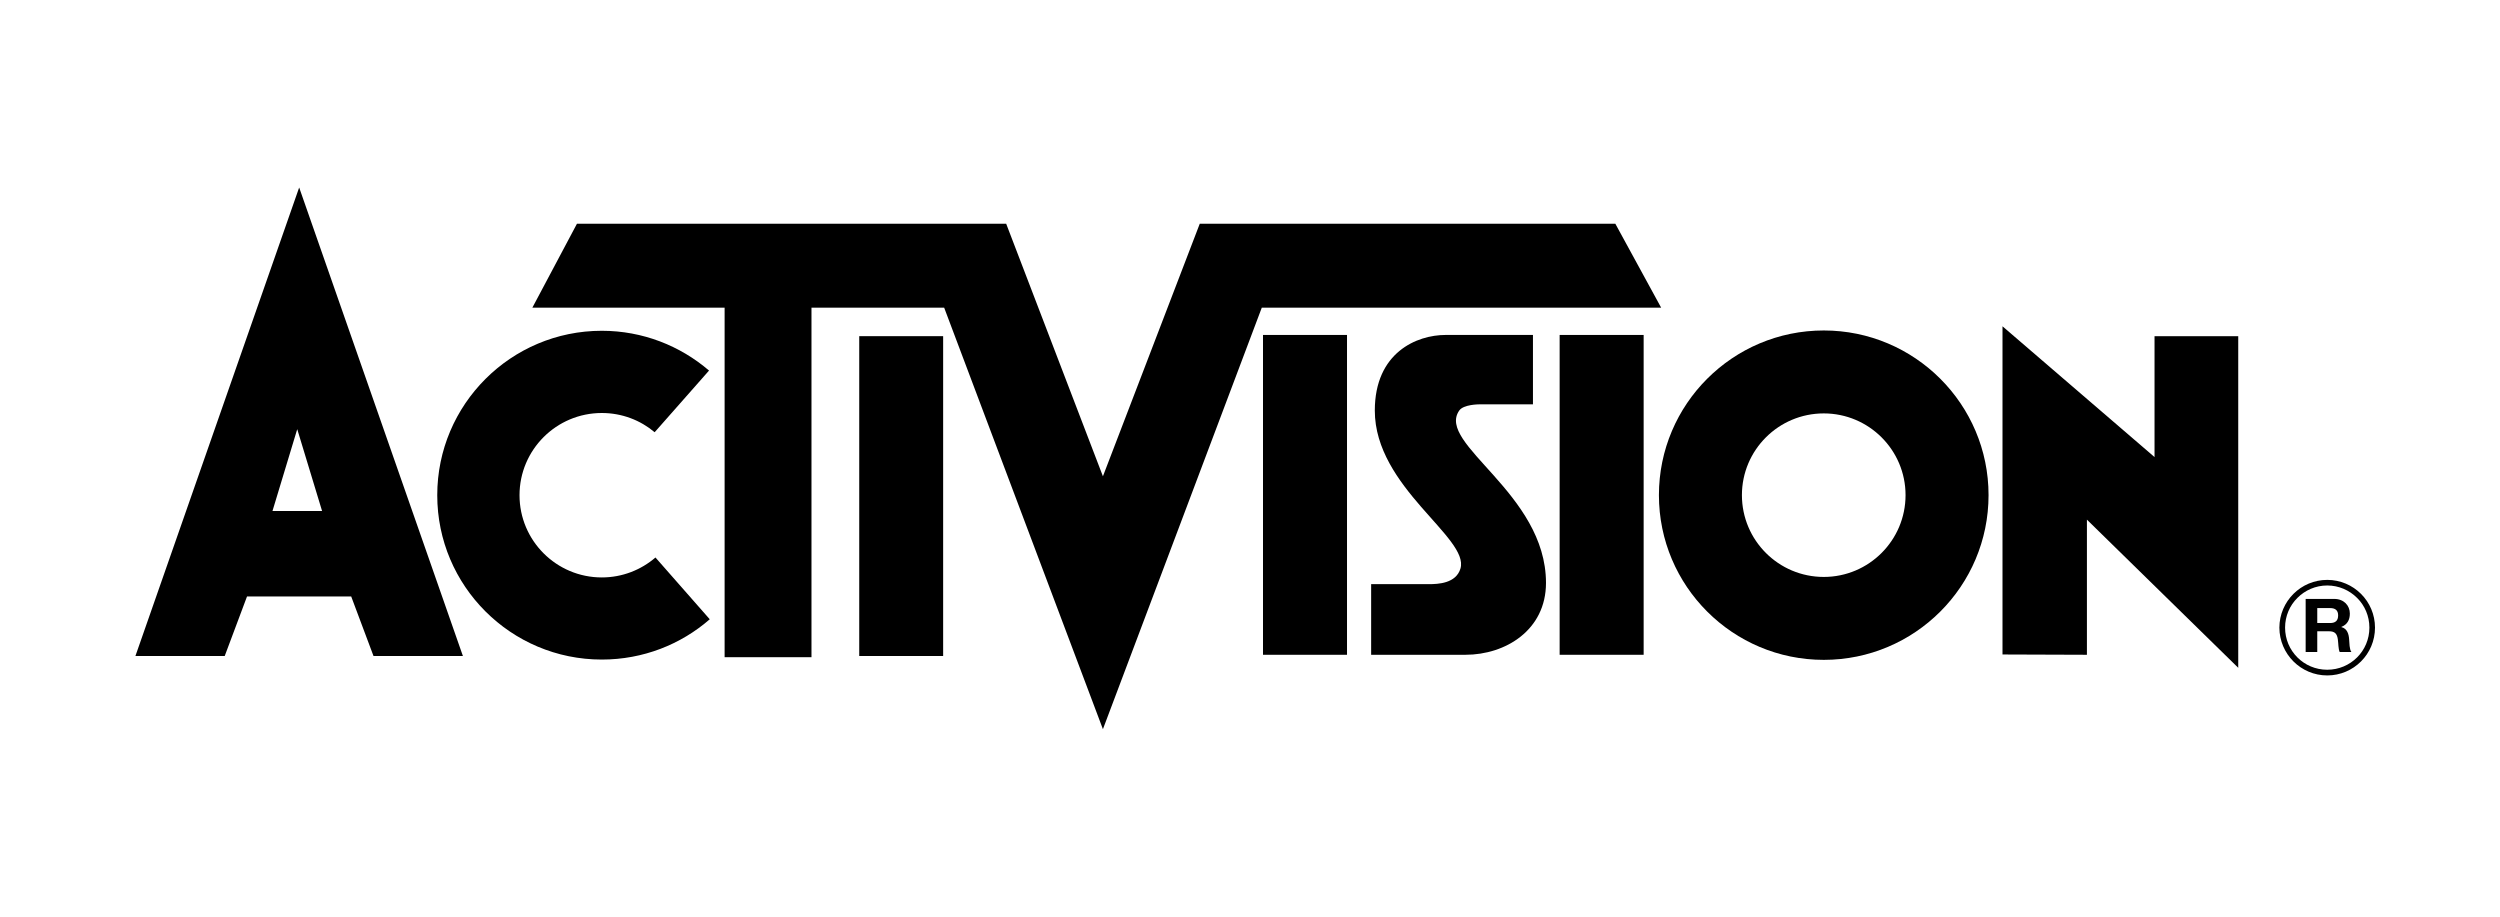
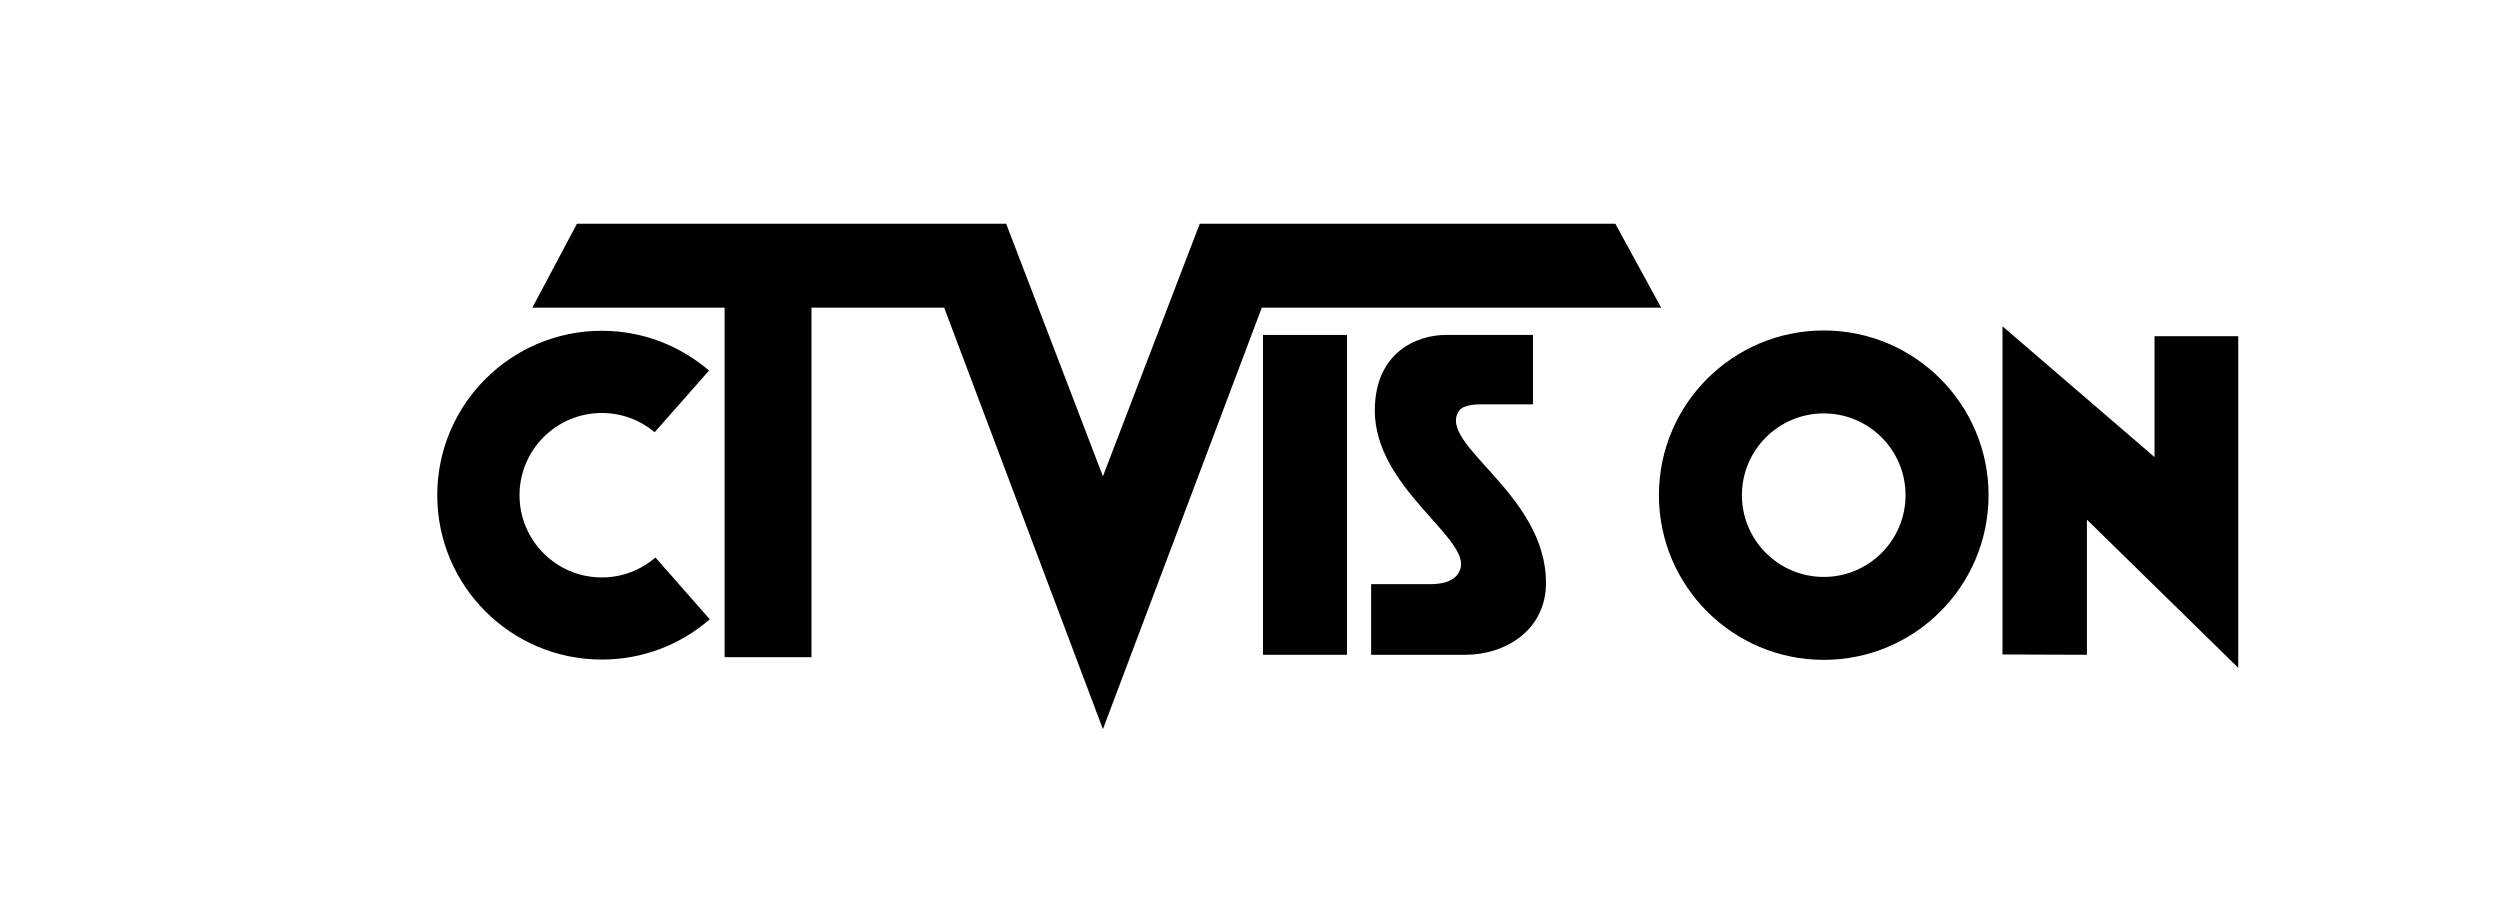
<svg xmlns="http://www.w3.org/2000/svg" width="240" height="88" viewBox="0 0 240 88" fill="none">
-   <path d="M218.82 60.251H219.368C219.368 61.374 219.818 62.38 220.551 63.113C221.284 63.846 222.291 64.295 223.415 64.295C224.53 64.295 225.546 63.846 226.279 63.113C227.013 62.38 227.462 61.374 227.462 60.251H228C228 62.791 225.947 64.842 223.415 64.842C220.883 64.842 218.83 62.791 218.82 60.251ZM227.462 60.251C227.462 59.137 227.013 58.121 226.279 57.398C225.546 56.665 224.53 56.206 223.415 56.206V55.669C225.947 55.669 228 57.721 228 60.251H227.462ZM218.82 60.251C218.83 57.721 220.883 55.669 223.415 55.669V56.206C222.291 56.206 221.284 56.665 220.551 57.398C219.818 58.121 219.368 59.137 219.368 60.251H218.82Z" fill="black" />
-   <path d="M82.487 32.272H90.542V62.976H82.487V32.272Z" fill="black" />
  <path d="M200.344 49.886V62.859L192.24 62.83V31.325L206.835 43.878V32.272H214.871V64.109L200.344 49.886Z" fill="black" />
  <path d="M41.976 47.541C41.976 38.827 49.053 31.755 57.773 31.755C61.703 31.755 65.301 33.2 68.067 35.574L62.847 41.494C61.478 40.342 59.709 39.648 57.773 39.648C53.413 39.648 49.874 43.184 49.874 47.541C49.874 51.898 53.413 55.434 57.773 55.434C59.738 55.434 61.537 54.712 62.925 53.52L68.136 59.45C65.369 61.862 61.742 63.318 57.773 63.318C49.053 63.318 41.976 56.255 41.976 47.541Z" fill="black" />
  <path d="M105.88 70L90.64 29.537H77.902V63.093H69.563V29.537H51.106L55.388 21.478H96.593L105.88 45.724L115.177 21.478H155.072L159.471 29.537H121.131L105.88 70Z" fill="black" />
  <path d="M131.63 62.859V56.079H137.163C138.062 56.079 139.773 56.011 140.203 54.585C141.093 51.615 131.982 46.799 131.982 39.413C131.982 33.826 136.029 32.155 138.776 32.155H147.164V38.818H141.982C141.982 38.818 140.496 38.818 140.086 39.413C137.837 42.627 148.415 47.326 148.415 55.962C148.415 60.475 144.544 62.859 140.682 62.859H131.63Z" fill="black" />
  <path d="M121.248 32.155H129.313V62.859H121.248V32.155Z" fill="black" />
-   <path d="M149.725 32.155H157.79V62.859H149.725V32.155Z" fill="black" />
-   <path d="M224.608 62.595C224.471 62.273 224.49 61.784 224.432 61.374C224.354 60.837 224.148 60.602 223.581 60.602H222.457V62.595H221.343V57.496H224.09C225.009 57.496 225.585 58.131 225.585 58.903C225.585 59.508 225.341 59.958 224.774 60.182V60.202C225.331 60.339 225.488 60.876 225.517 61.394C225.546 61.716 225.536 62.312 225.732 62.595H224.608ZM222.457 59.811H223.689C224.187 59.811 224.461 59.596 224.461 59.078C224.461 58.59 224.187 58.375 223.689 58.375H222.457V59.811Z" fill="black" />
-   <path d="M35.856 62.976L33.715 57.261H23.714L21.573 62.976H13L28.72 18L44.439 62.976H35.856ZM26.158 49.055H30.919L28.534 41.201L26.158 49.055Z" fill="black" />
  <path d="M159.256 47.532C159.256 38.808 166.344 31.725 175.083 31.725C183.813 31.725 190.901 38.808 190.901 47.532C190.901 56.265 183.813 63.347 175.083 63.347C166.344 63.347 159.256 56.265 159.256 47.532ZM167.224 47.532C167.224 51.869 170.743 55.386 175.083 55.386C179.414 55.386 182.933 51.869 182.933 47.532C182.933 43.204 179.414 39.687 175.083 39.687C170.743 39.687 167.224 43.204 167.224 47.532Z" fill="black" />
</svg>